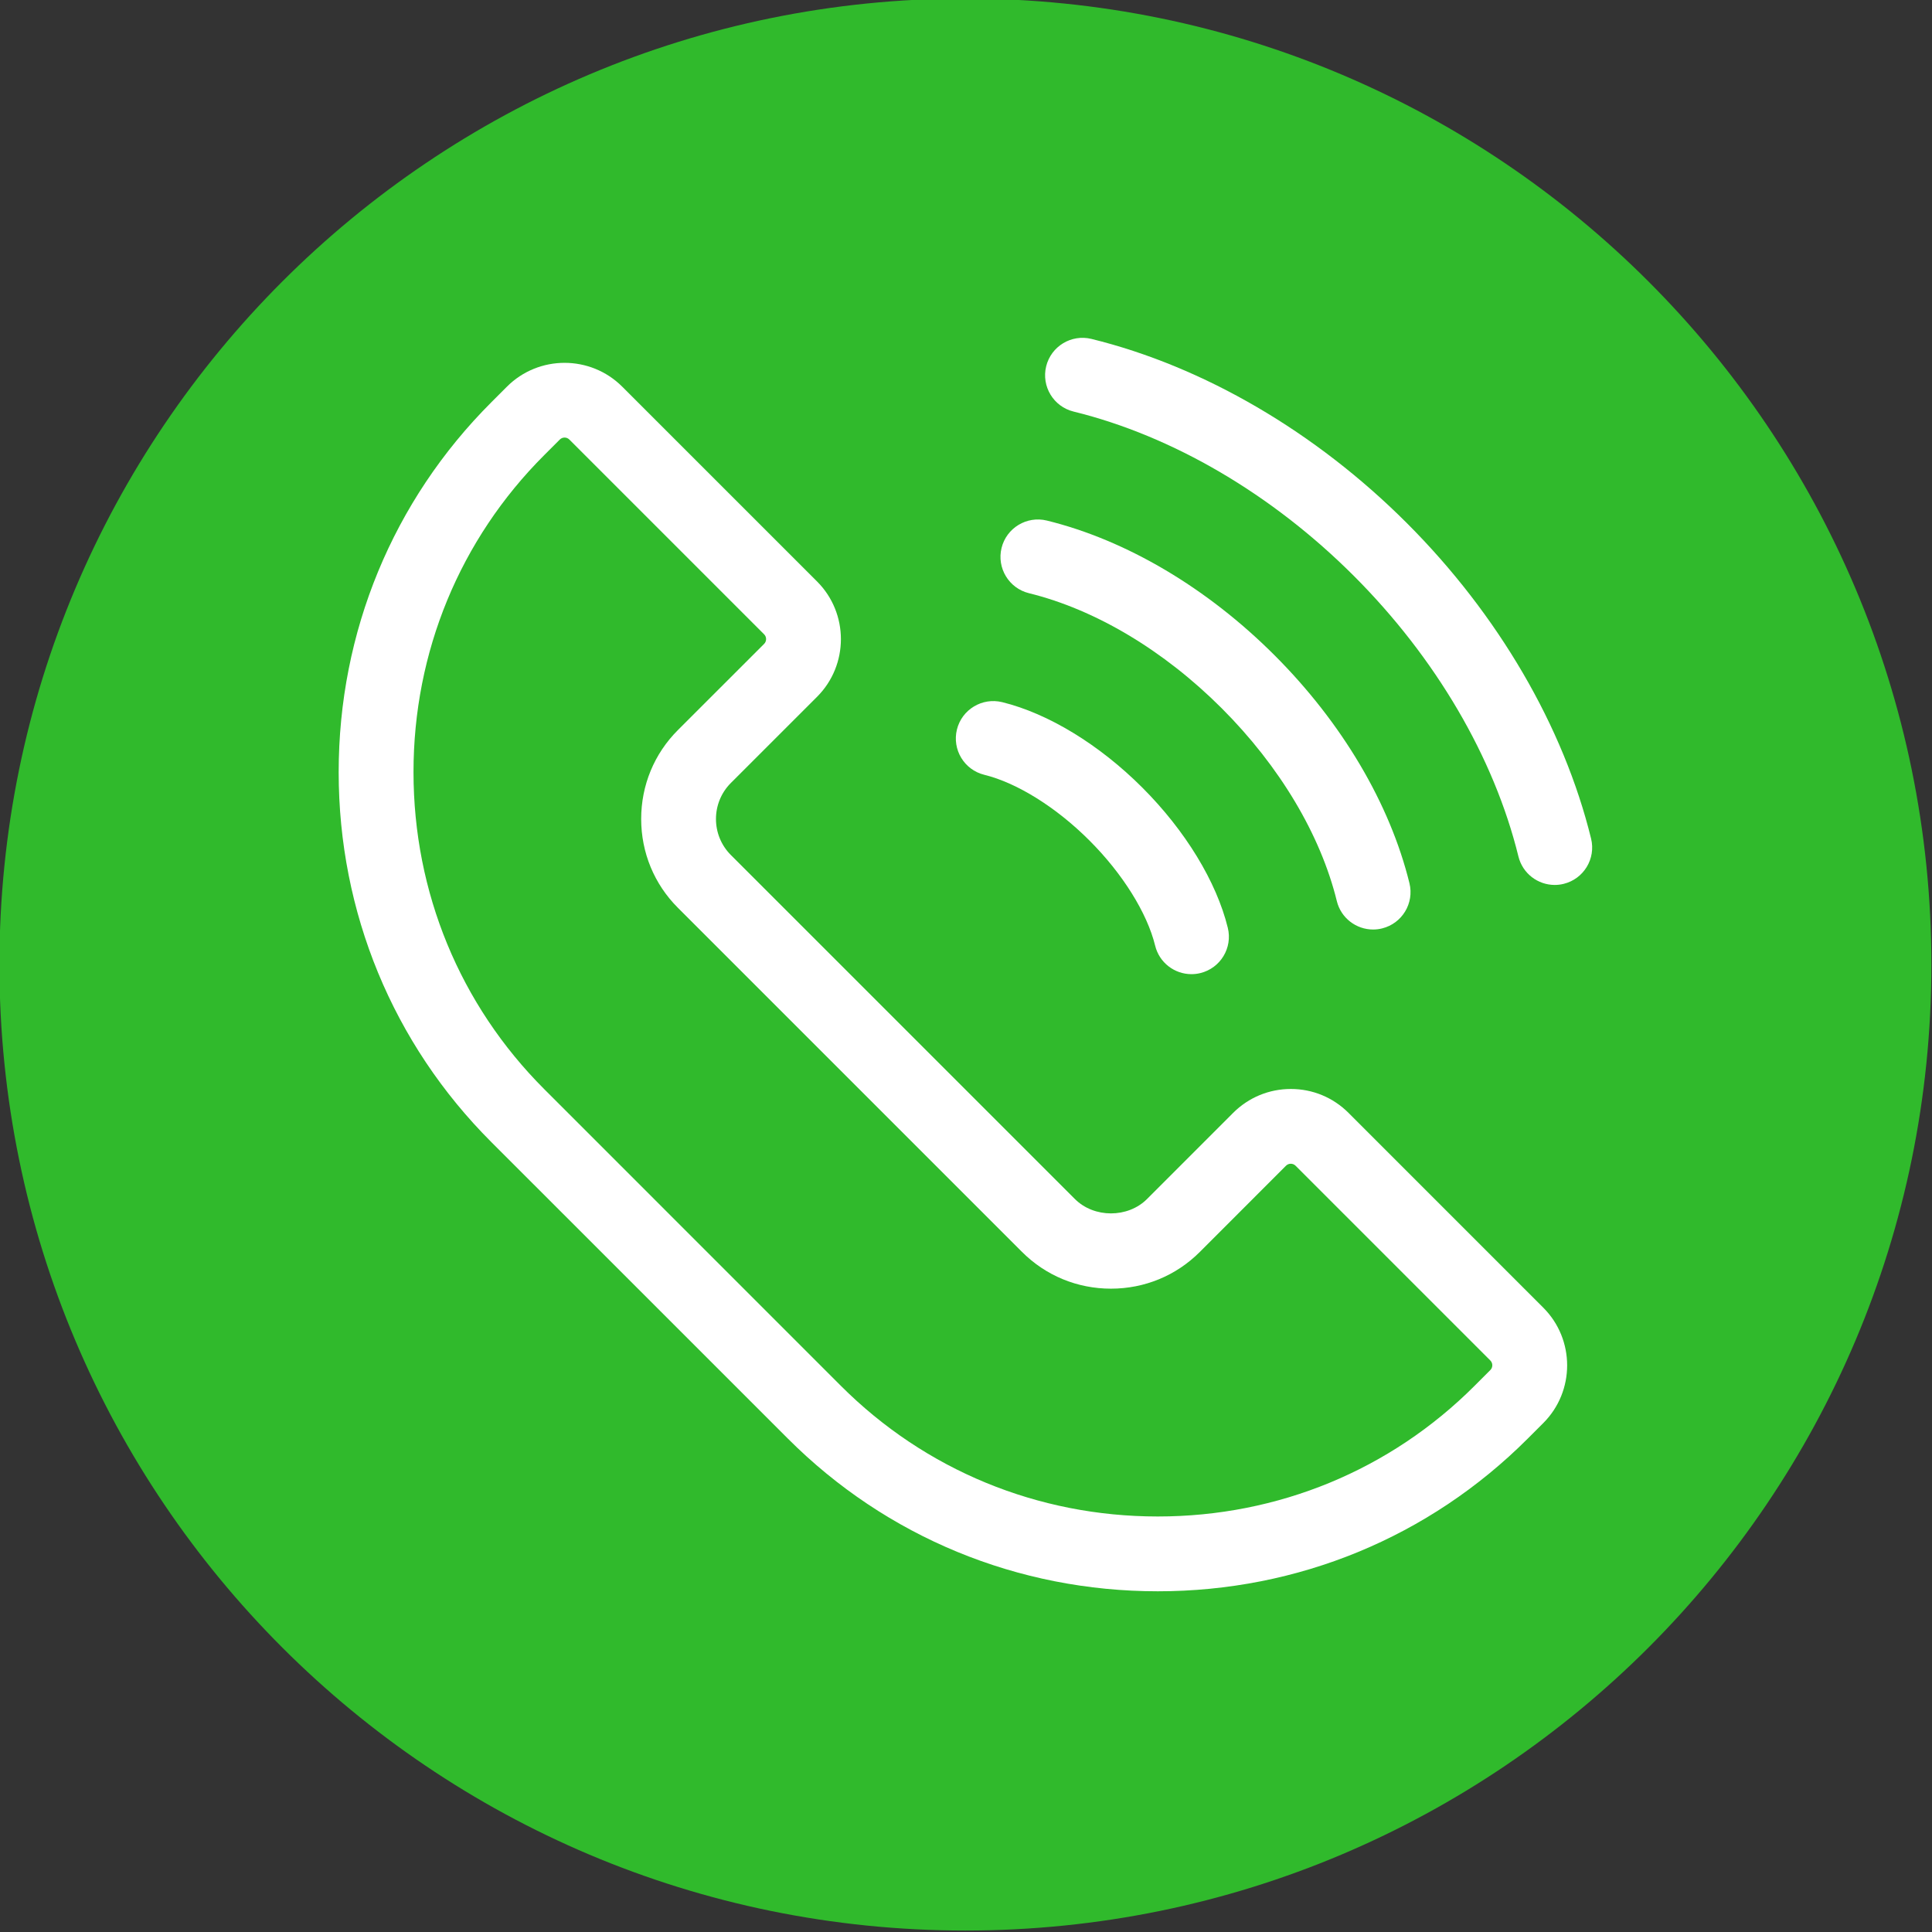
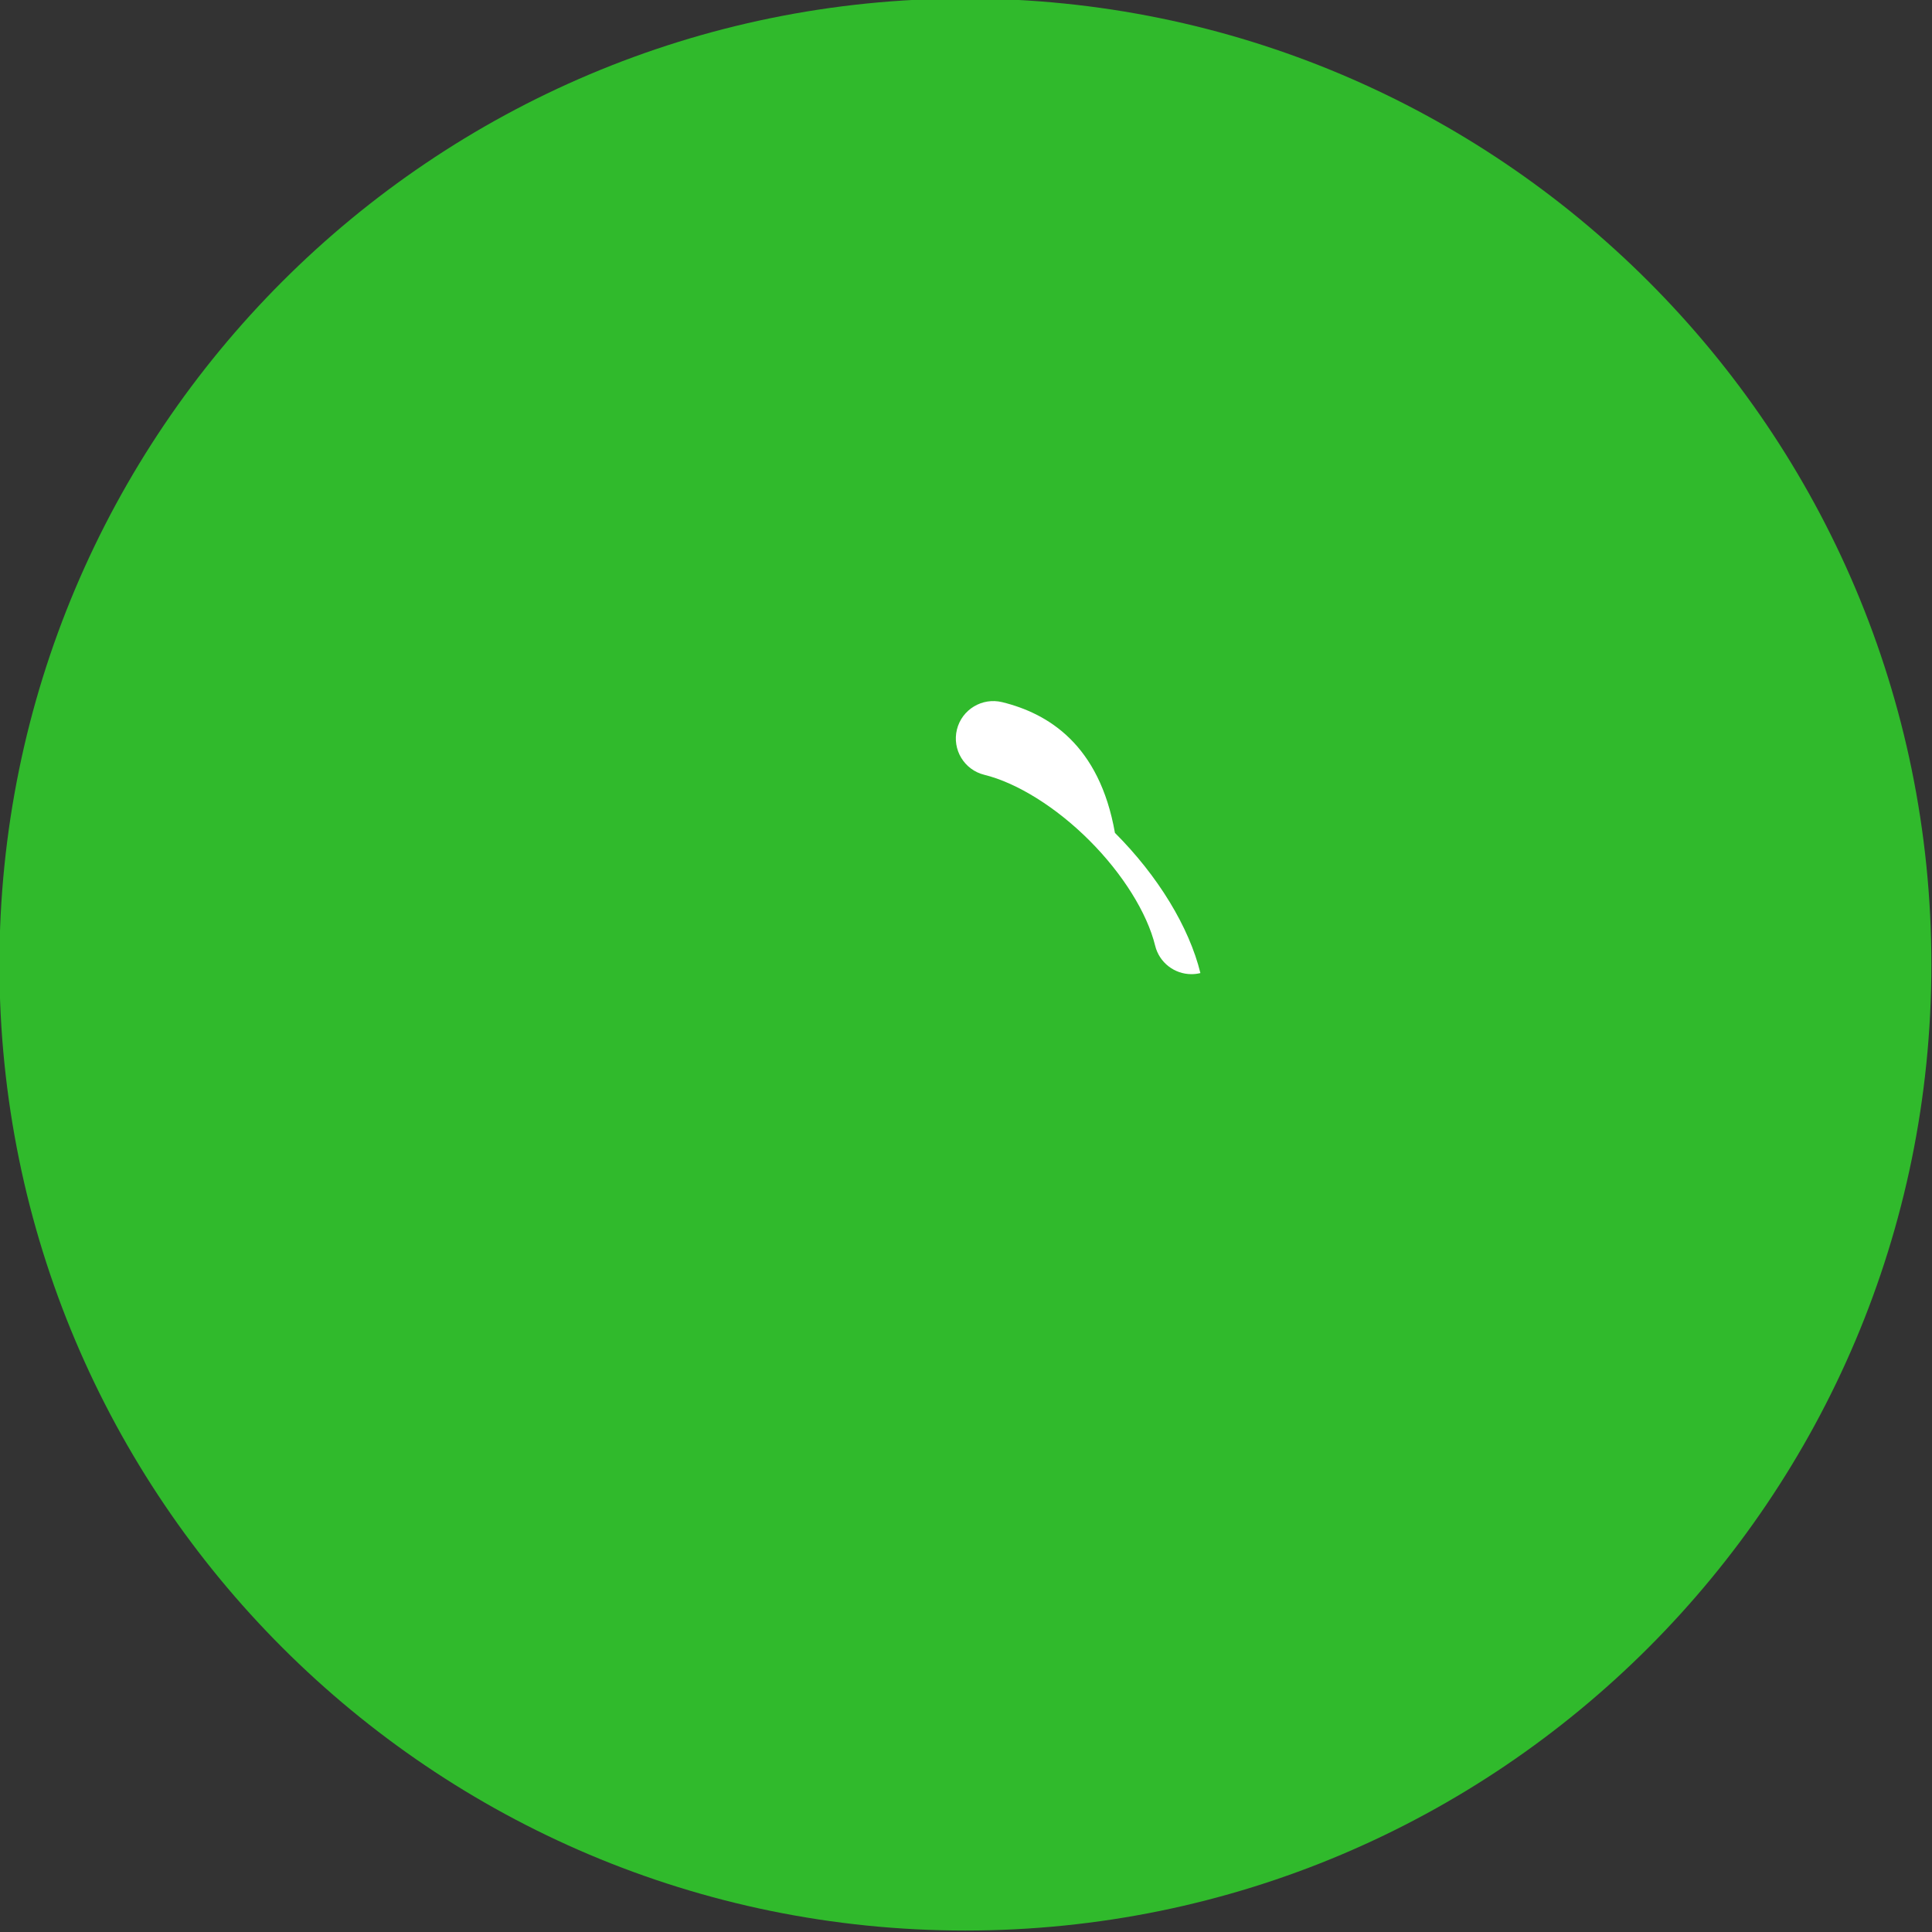
<svg xmlns="http://www.w3.org/2000/svg" version="1.1" id="Ebene_1" x="0px" y="0px" viewBox="0 0 566.93 566.93" style="enable-background:new 0 0 566.93 566.93;" xml:space="preserve">
  <rect x="0" y="0" width="566.93" height="566.93" fill="#333333" stroke="none" />
  <style type="text/css">
	.st0{fill:#30ba2c;}
	.st1{fill:#FFFFFF;}
	.st2{fill:none;stroke:#FFFFFF;stroke-width:28;stroke-linecap:round;}
</style>
  <g>
    <path class="st0" d="M283.29,566.5c156.55,0,283.46-126.91,283.46-283.47c0-156.55-126.91-283.46-283.46-283.46   S-0.17,126.48-0.17,283.04C-0.17,439.59,126.74,566.5,283.29,566.5" />
-     <path class="st1" d="M159.69,133.56l4.58-4.58c0.39-0.39,0.9-0.58,1.4-0.58c0.5,0,1.01,0.19,1.4,0.58l57.16,57.16   c0.77,0.77,0.77,2.03,0,2.8l-25.3,25.29c-6.95,6.94-10.78,16.21-10.78,26.08c0,9.88,3.83,19.14,10.78,26.08l100.98,100.98   c6.95,6.95,16.21,10.78,26.09,10.78c9.88,0,19.14-3.83,26.08-10.78l25.29-25.3c0.77-0.77,2.03-0.77,2.8,0l57.16,57.16   c0.77,0.77,0.77,2.03,0,2.8l-4.58,4.58C408.03,431.37,375,445,339.75,445c-35.25,0-68.29-13.62-93.02-38.36l-87.03-87.04   c-24.74-24.74-38.36-57.77-38.36-93.02C121.33,191.33,134.96,158.29,159.69,133.56L159.69,133.56z M231.21,422.16   c28.88,28.88,67.43,44.79,108.54,44.79c41.11,0,79.66-15.9,108.54-44.79l4.58-4.58c9.33-9.33,9.33-24.52,0-33.85l-57.16-57.17   c-4.52-4.52-10.53-7.01-16.92-7.01c-6.39,0-12.4,2.49-16.93,7.01l-25.29,25.3c-5.61,5.6-15.52,5.6-21.13,0L214.46,250.89   c-5.82-5.83-5.82-15.3,0-21.13l25.3-25.29c9.33-9.33,9.33-24.52,0-33.84l-57.17-57.16c-9.33-9.33-24.52-9.33-33.84,0l-4.58,4.58   c-28.88,28.88-44.79,67.43-44.79,108.54c0,41.11,15.91,79.66,44.79,108.54L231.21,422.16z" />
-     <path class="st1" d="M402.92,272.76c0.86,0,1.75-0.1,2.63-0.32c5.89-1.45,9.49-7.39,8.04-13.28   c-5.73-23.33-19.78-47.07-39.56-66.85c-19.78-19.79-43.52-33.83-66.85-39.56c-5.89-1.43-11.83,2.16-13.28,8.04   c-1.44,5.89,2.15,11.83,8.04,13.28c19.49,4.79,39.58,16.78,56.57,33.77c16.99,16.99,28.98,37.08,33.77,56.57   C393.5,269.41,397.99,272.76,402.92,272.76z" />
-     <path class="st1" d="M294.08,206.04c-5.89-1.43-11.83,2.16-13.28,8.04c-1.44,5.89,2.15,11.83,8.04,13.28   c9.61,2.36,21.14,9.56,30.85,19.28c9.72,9.71,16.93,21.25,19.28,30.86c1.23,5.01,5.71,8.36,10.65,8.36c0.87,0,1.75-0.1,2.63-0.32   c5.89-1.45,9.49-7.39,8.04-13.28c-3.32-13.53-12.46-28.52-25.08-41.14C322.61,218.51,307.62,209.37,294.08,206.04z" />
-     <path class="st1" d="M320.27,99.45c-5.89-1.44-11.83,2.16-13.28,8.04c-1.44,5.89,2.15,11.83,8.04,13.28   c29.09,7.14,58.31,24.28,82.28,48.26c23.97,23.98,41.11,53.2,48.26,82.29c1.23,5.01,5.71,8.36,10.65,8.36   c0.87,0,1.75-0.1,2.63-0.32c5.89-1.45,9.49-7.39,8.04-13.28c-8.09-32.93-27.28-65.8-54.05-92.57   C386.07,126.73,353.19,107.54,320.27,99.45z" />
+     <path class="st1" d="M294.08,206.04c-5.89-1.43-11.83,2.16-13.28,8.04c-1.44,5.89,2.15,11.83,8.04,13.28   c9.61,2.36,21.14,9.56,30.85,19.28c9.72,9.71,16.93,21.25,19.28,30.86c1.23,5.01,5.71,8.36,10.65,8.36c0.87,0,1.75-0.1,2.63-0.32   c-3.32-13.53-12.46-28.52-25.08-41.14C322.61,218.51,307.62,209.37,294.08,206.04z" />
  </g>
-   <path class="st2" d="M320.28,320.02" />
</svg>